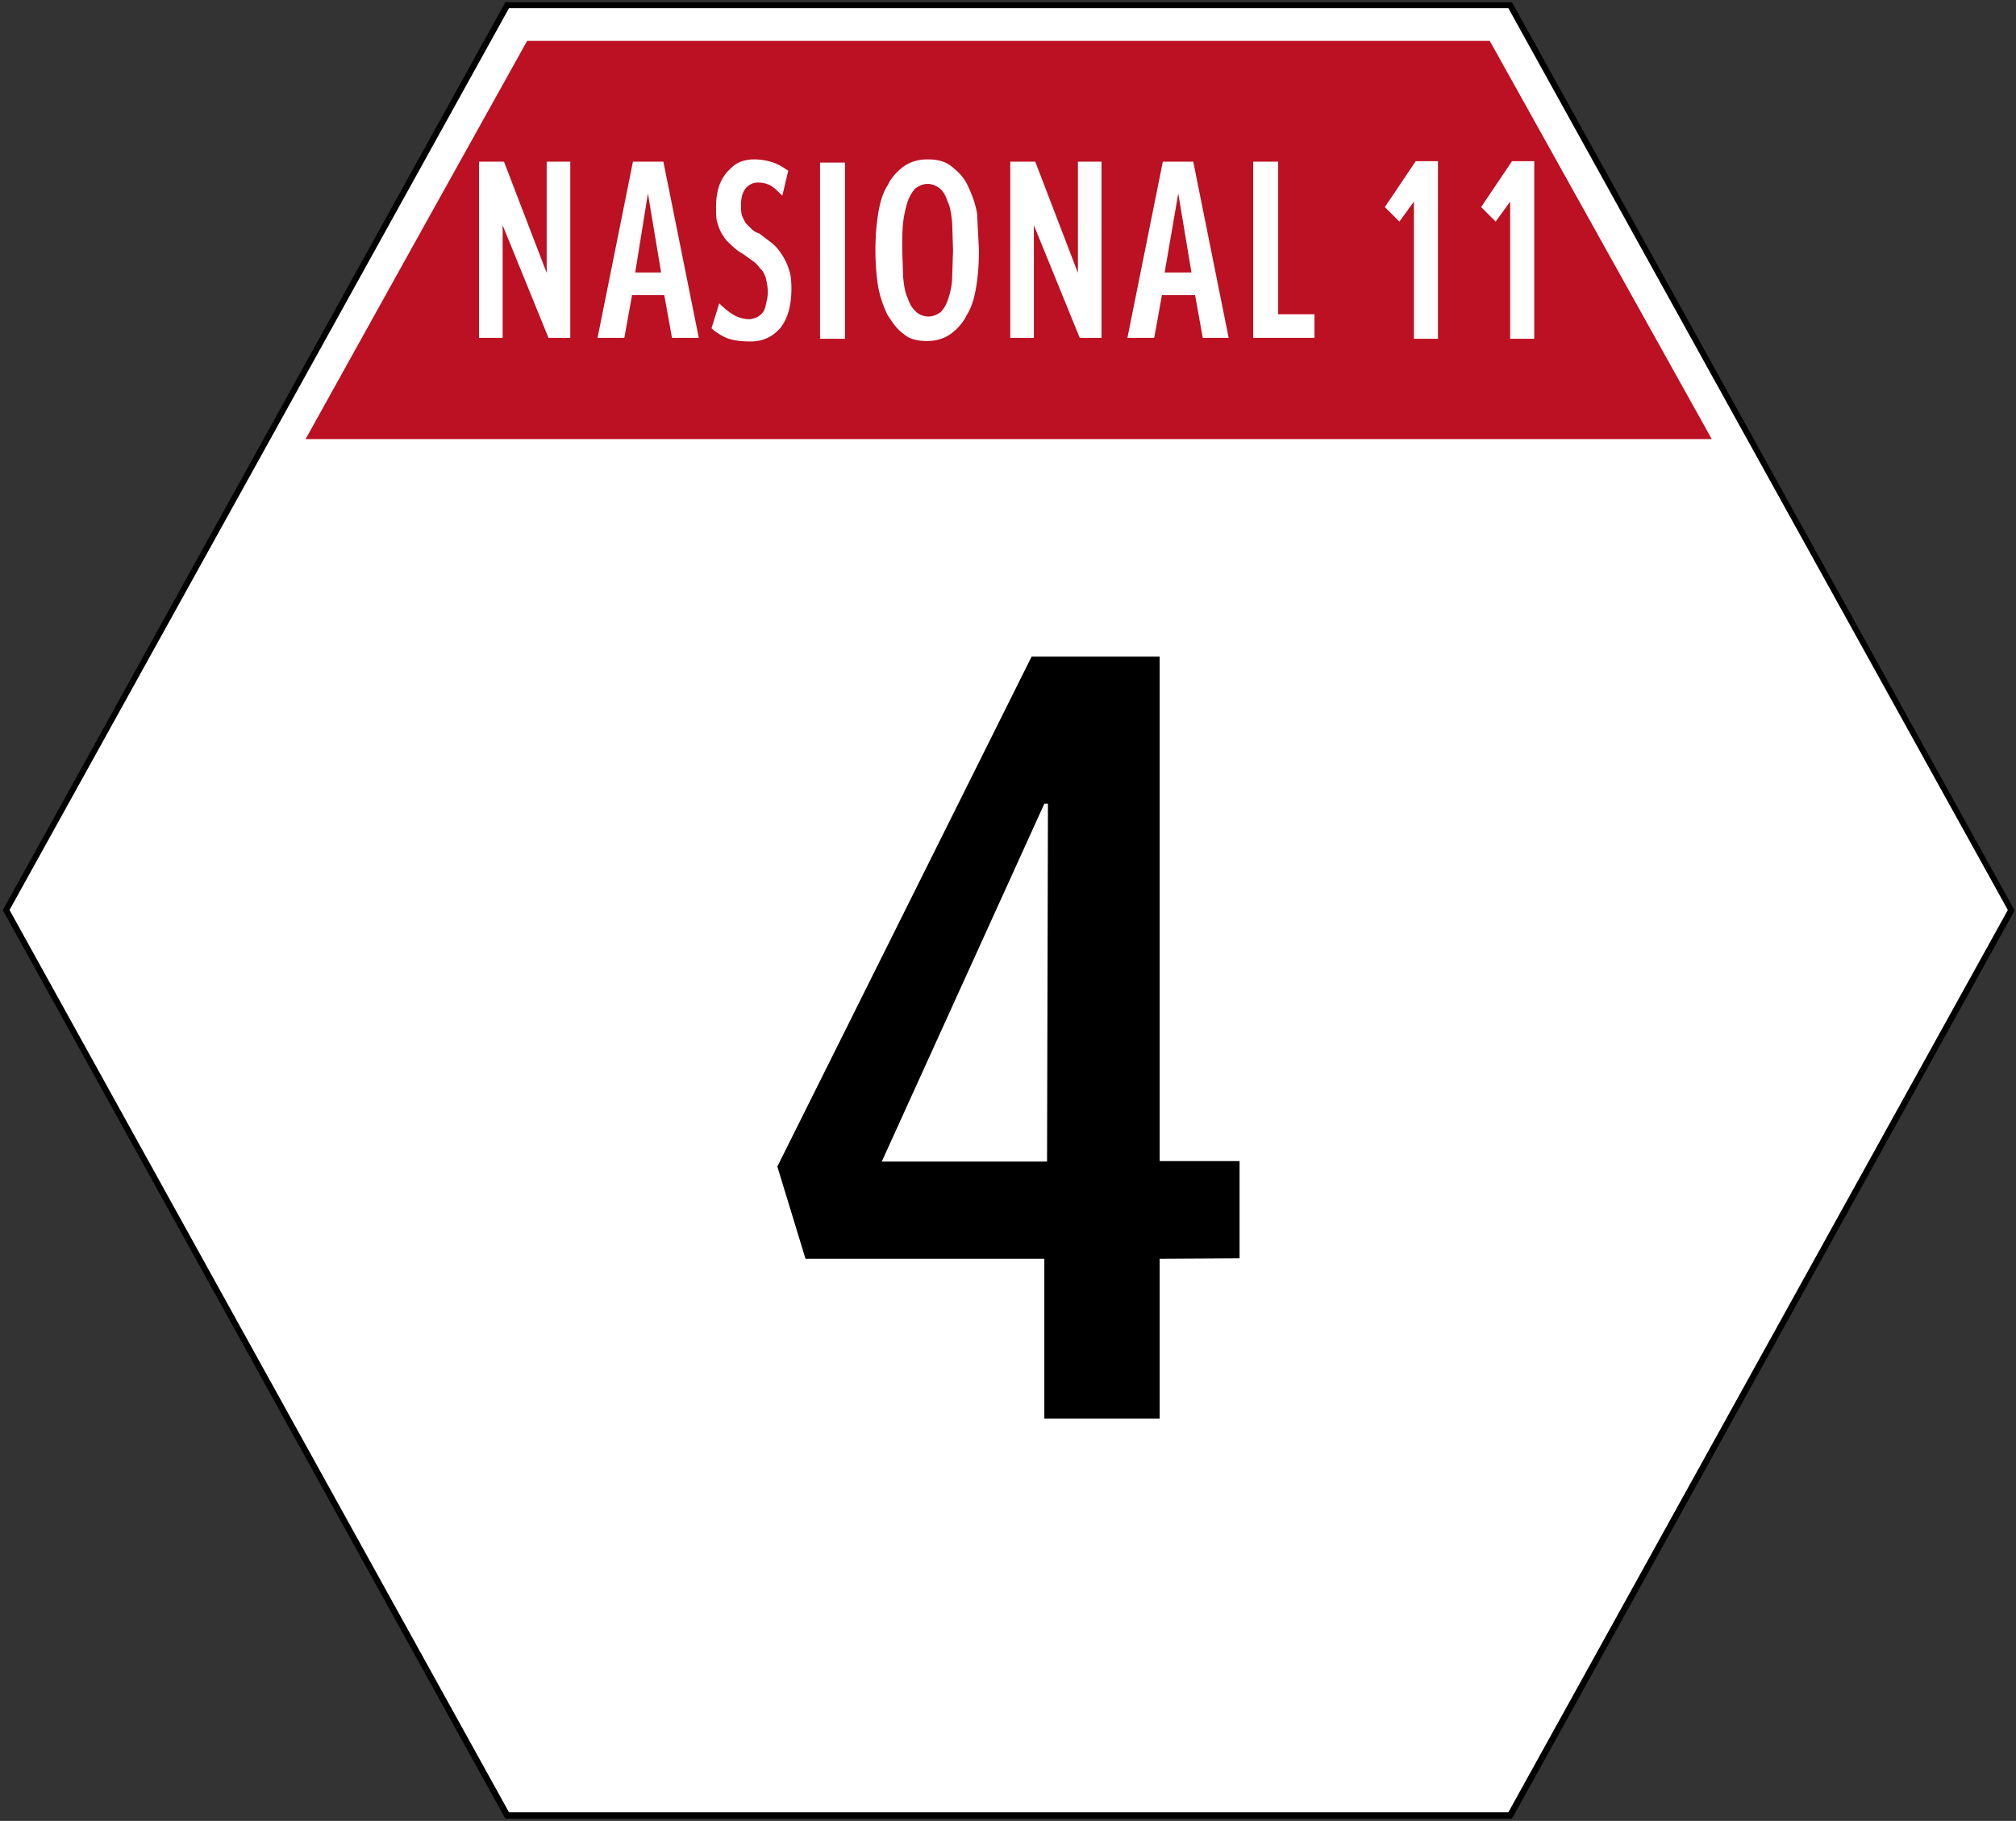
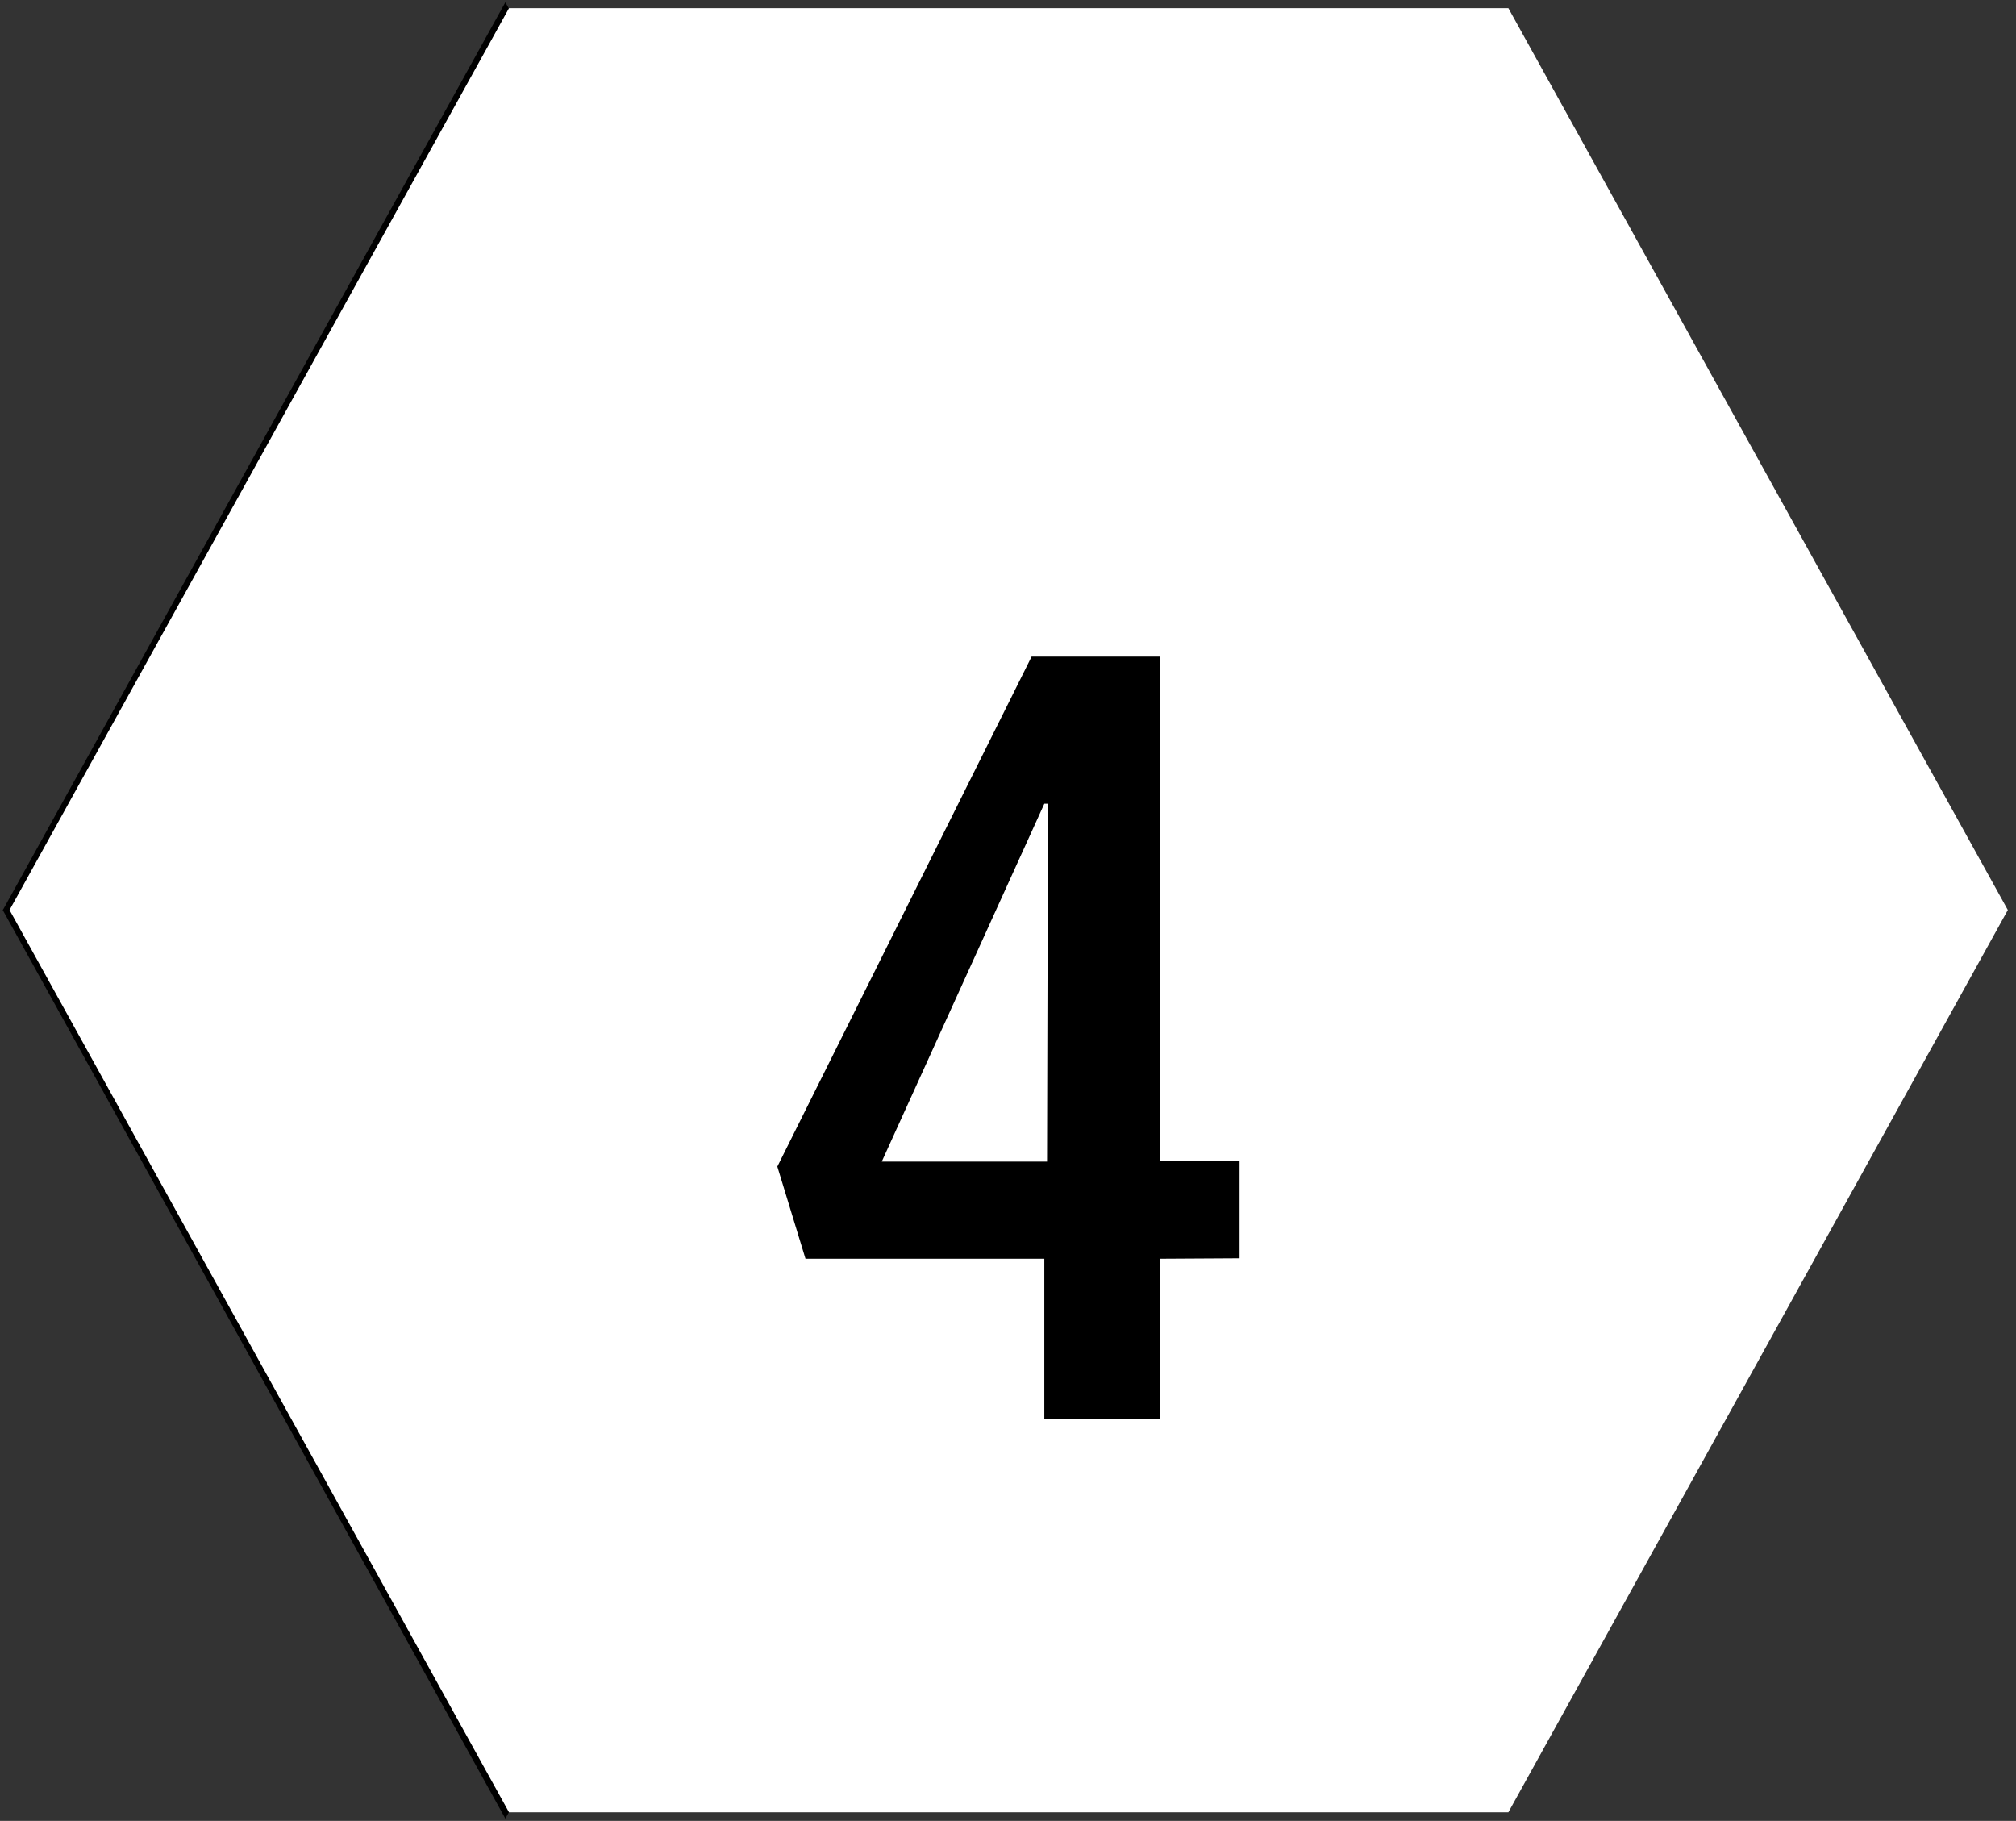
<svg xmlns="http://www.w3.org/2000/svg" width="444" height="401">
  <rect width="100%" height="100%" fill="#333333" stroke="none" />
-   <path d="M111.3 400.5L.6 200.4l.2-.3L111.3.5H333l110.7 200-110.7 200H111.3h0z" />
+   <path d="M111.3 400.5L.6 200.4l.2-.3L111.3.5l110.7 200-110.7 200H111.3h0z" />
  <path d="M112.1 399.1h220.1l110-198.7-110-198.6H112.1L2.1 200.4l110 198.7h0 0 0 0 0 0 0 0 0 0 0 0 0 0 0 0 0 0z" fill="#fff" />
-   <path d="M328.1 9h-212L91.7 52.8 67.3 96.7H377L328.1 9h0z" fill-rule="evenodd" fill="#b12" />
-   <path d="M311.4 74.6V44.4l-3.2 4.4-3.2-3.2 6.8-10.1h4.9v39.1h-5.3 0 0 0zm21.2 0V44.4l-3.2 4.4-3.2-3.2 6.8-10.1h4.9v39.1h-5.3 0 0 0zm-211.8-.2l-10.1-24.8v24.8h-5.2V35.6h5.5l9.4 24.5V35.6h5.2v38.8h-4.8zM139.9 60h5.7l-2.9-17.4-2.8 17.4zm8.1 14.4l-1.7-9.4h-7.1l-1.7 9.4h-5.9l7.8-38.8h6.7l7.8 38.8H148h0zm26.3-10.9c0 3.8-.8 6.7-2.5 8.8-1.7 1.9-3.8 2.9-6.5 2.9-1.9 0-3.6-.2-4.8-.6s-2.7-1.3-3.8-2.3l1.7-5.5c1 1 2.1 1.9 3.1 2.5s2.3 1 3.6 1c.4 0 1-.2 1.5-.4a3.25 3.25 0 0 0 1.3-1c.4-.4.6-1 .8-1.9s.4-1.7.4-2.7-.2-2.1-.4-2.9-.6-1.7-1.3-2.3c-.5-.7-1-1.2-1.7-1.7l-2.1-1.5c-.8-.4-1.5-1-2.3-1.7-.6-.6-1.5-1.3-1.9-2.1-.6-.8-1-1.7-1.3-2.7-.4-1-.4-2.3-.4-3.8 0-1.7.2-3.1.6-4.4s1-2.3 1.9-3.4c.8-.8 1.7-1.7 2.7-2.1s2.1-.6 3.1-.6c1.5 0 2.7.2 4 .6s2.3 1 3.6 1.9l-1.3 5.5c-1-1-1.9-1.9-2.7-2.3s-1.7-.6-2.7-.6-1.9.4-2.7 1.3c-.6.8-1 1.9-1 3.6 0 .8 0 1.7.2 2.3s.6 1.3.8 1.7l1.3 1.3c.5.5 1 .8 1.7 1l2.5 1.9c.8.6 1.7 1.5 2.3 2.5.6.8 1.3 2.1 1.7 3.4.4 1 .6 2.4.6 4.3h0 0 0 0zm6.3-27.7h5.5v38.8h-5.5V35.8zm29.3 19.3l-.2-6.1c-.2-1.9-.4-3.4-1-4.6-.4-1.3-1-2.3-1.7-2.9-.8-.6-1.7-1-2.7-1s-1.9.4-2.7 1c-.6.6-1.3 1.7-1.7 2.9s-.8 2.9-1 4.6c-.2 1.9-.2 3.8-.2 5.9l.2 6.1c.2 1.9.4 3.4 1 4.6.4 1.3 1 2.3 1.9 3.1.6.6 1.7 1 2.7 1s1.9-.4 2.7-1c.6-.6 1.3-1.7 1.7-3.1.4-1.3.8-2.9.8-4.6l.2-5.9h0 0zm5.7 0c0 2.9-.2 5.7-.6 8-.4 2.5-1 4.6-2.1 6.3-.8 1.7-2.1 3.1-3.6 4.2-1.5 1-3.1 1.5-5.2 1.5-1.9 0-3.8-.4-5-1.5-1.5-1-2.5-2.5-3.6-4.2a23.36 23.36 0 0 1-2.1-6.3c-.4-2.5-.6-5.2-.6-8 0-2.9.2-5.5.6-8s1-4.6 2.1-6.3c.8-1.7 2.1-3.1 3.6-4.2 1.5-1 3.1-1.5 5.2-1.5s3.8.4 5.2 1.5 2.7 2.3 3.6 4.2c.8 1.7 1.7 3.8 2.1 6.3l.4 8h0 0 0zm22.2 19.3l-10.1-24.8v24.8h-5.2V35.6h5.5l9.4 24.5V35.6h5.2v38.8c.1 0-4.8 0-4.8 0h0 0zM256.5 60h5.9l-2.9-17.4-3 17.4h0zm8.4 14.4l-1.7-9.4h-7.3l-1.7 9.4h-5.9l7.8-38.8h6.7l7.8 38.8h-5.7 0 0 0zm11.1 0V35.6h5.5v33.6h8v5.2H276z" fill="#fff" />
  <path d="M230 177l-35.8 78.8h36.4l.2-78.8h-.8zm25.4 100.2v35.2H230v-35.2h-52.6l-6.2-20.3 56-112.3h28.2v111.1H273v21.4l-17.6.1z" />
</svg>